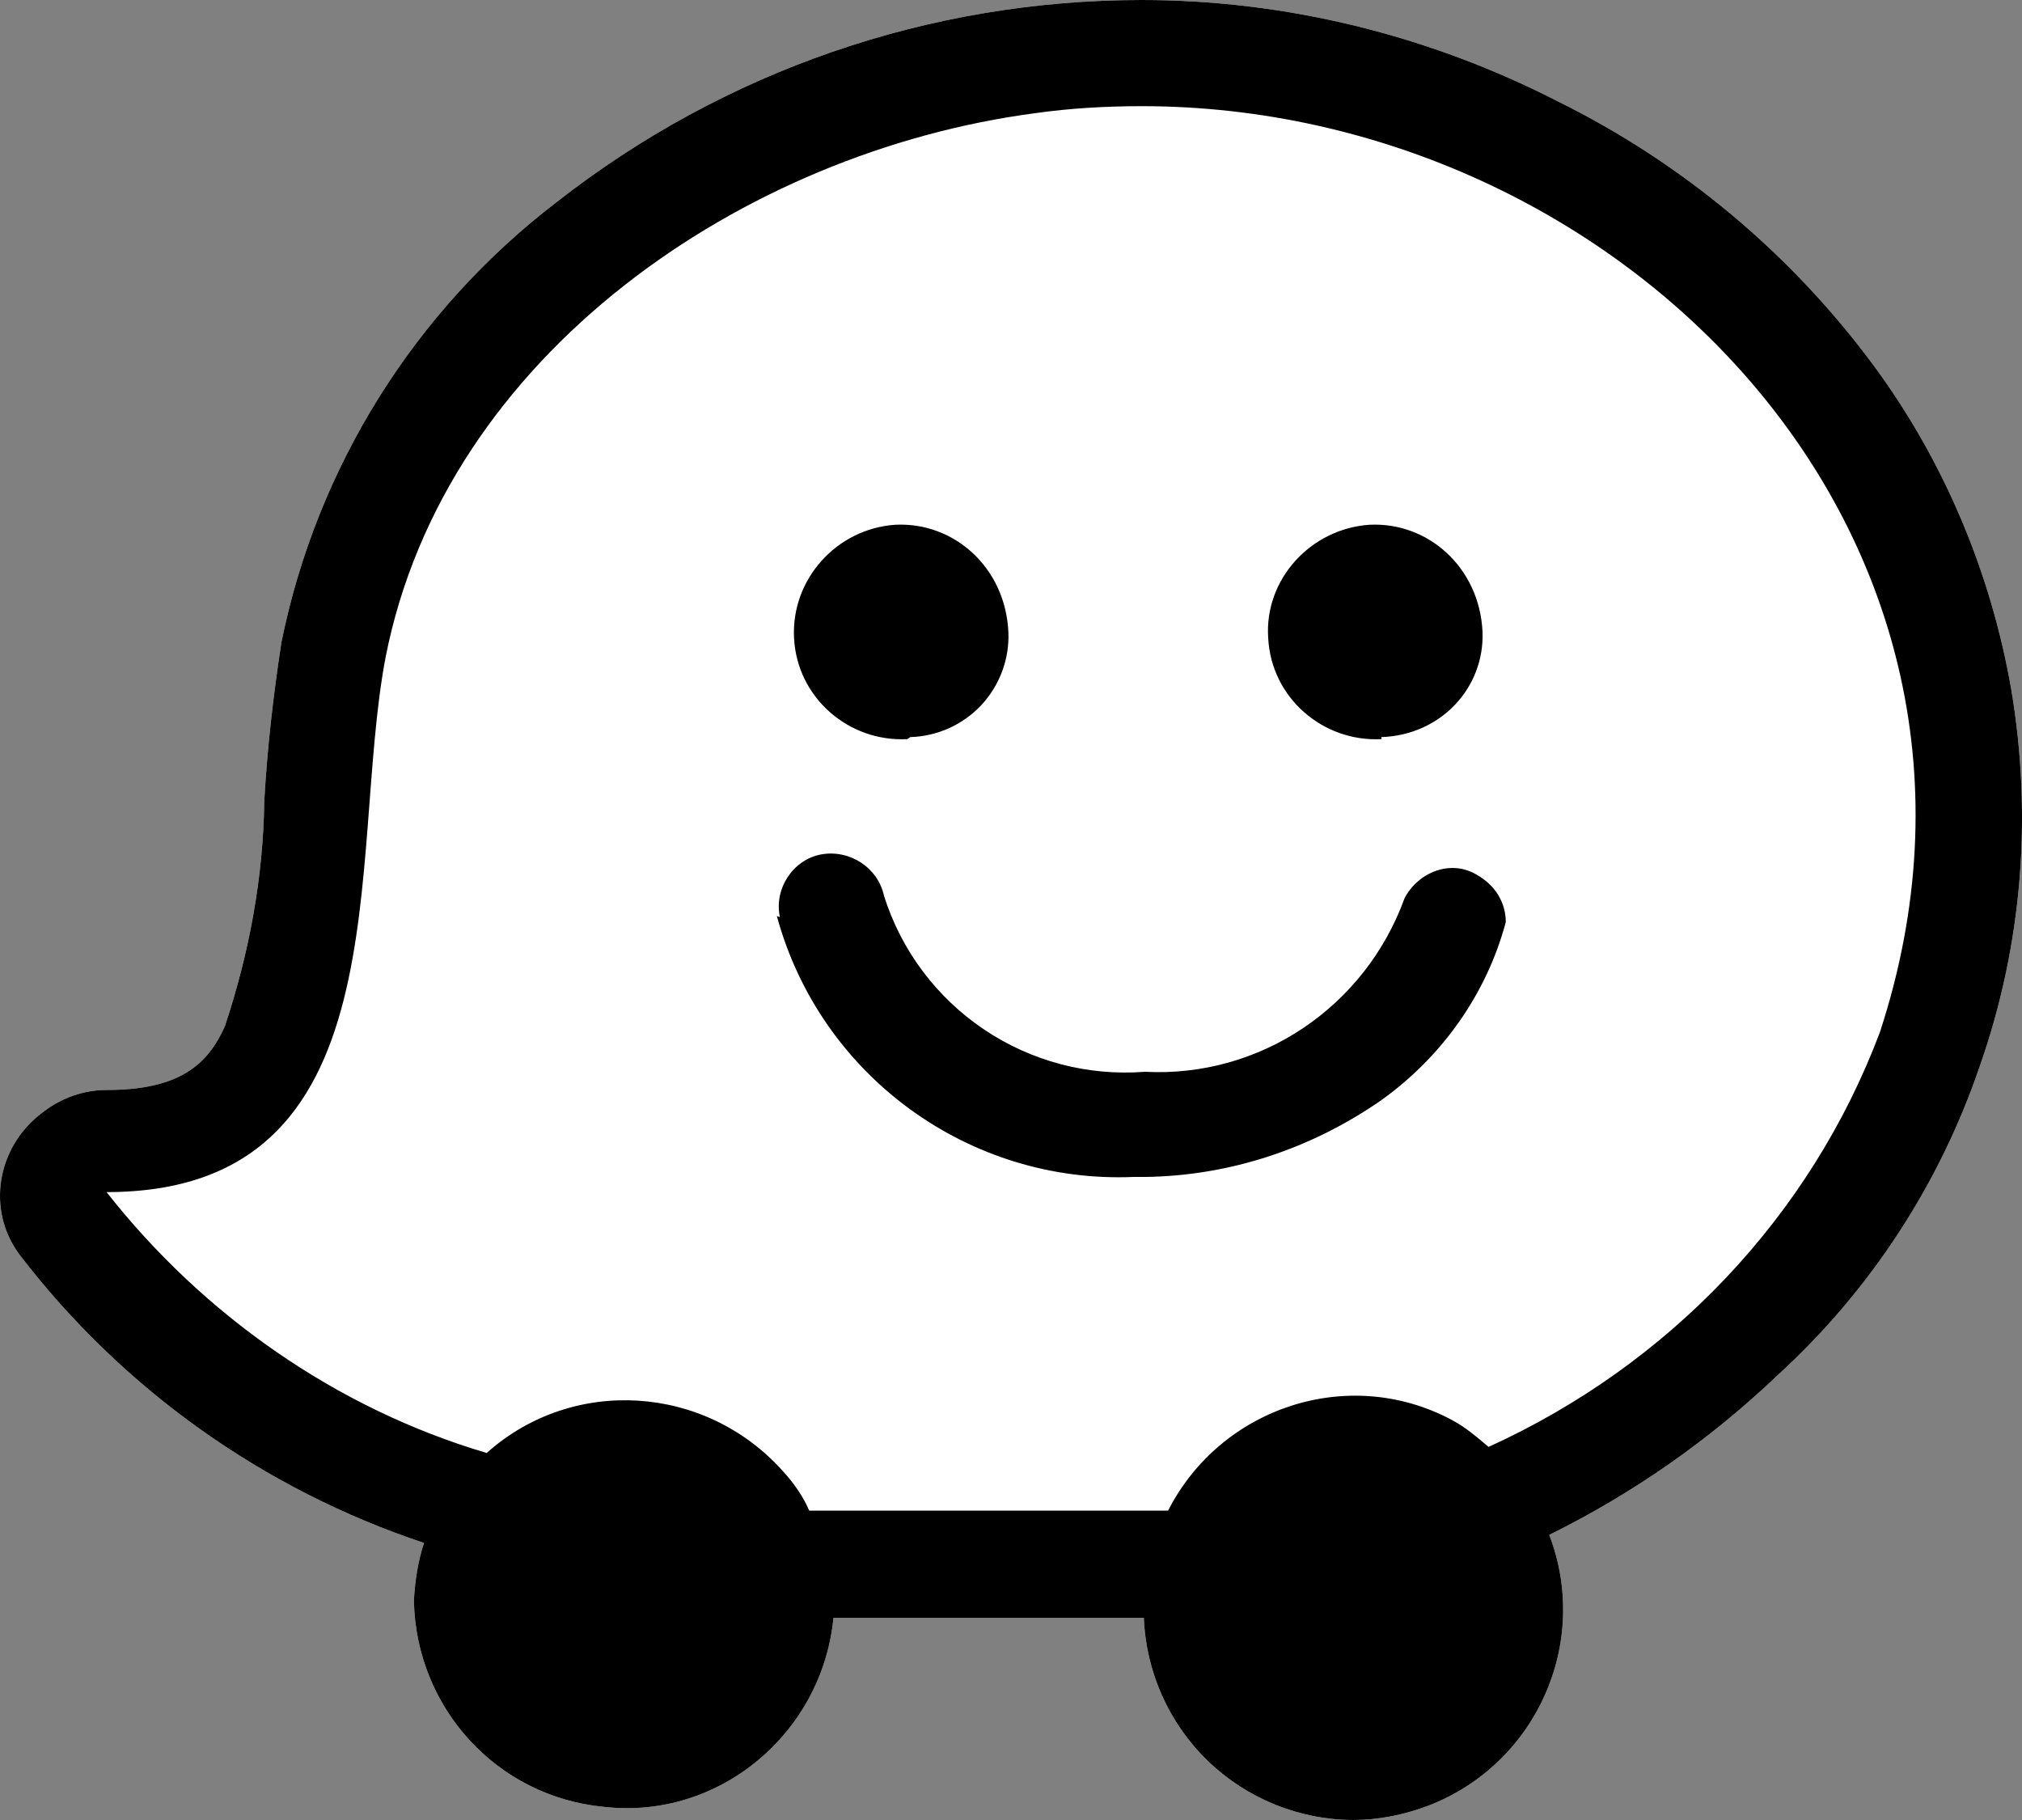
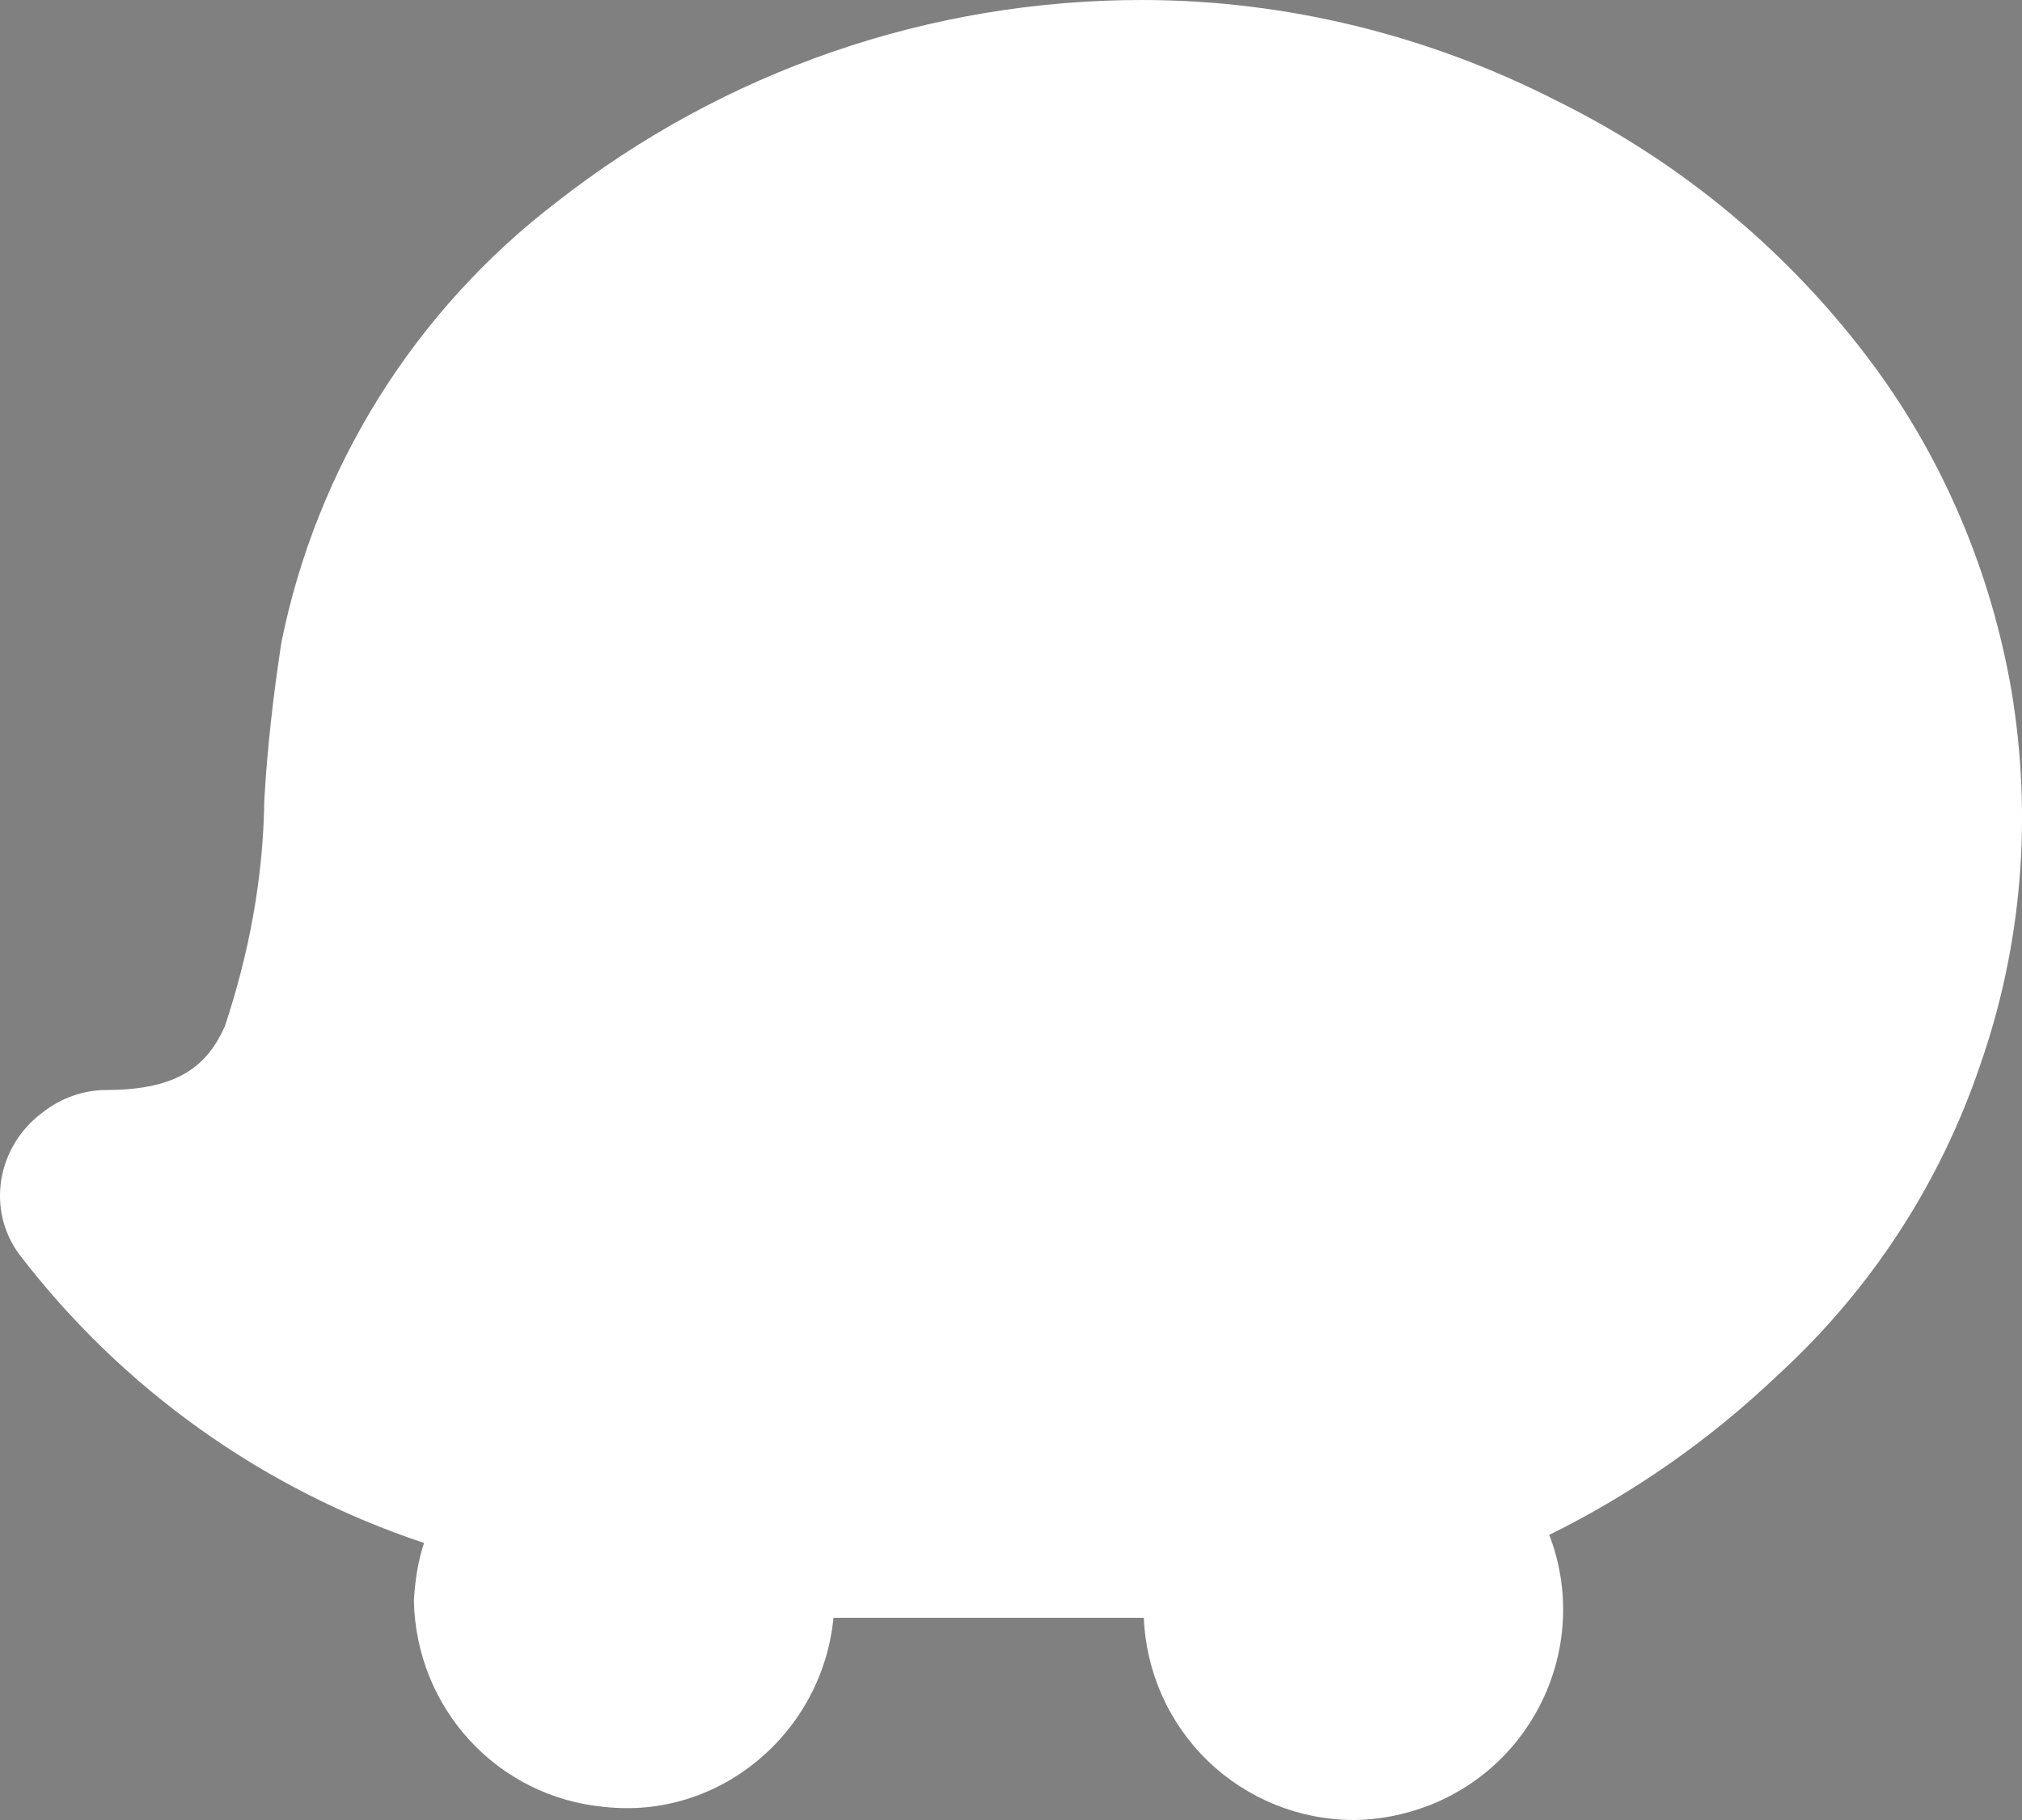
<svg xmlns="http://www.w3.org/2000/svg" width="20" height="18" viewBox="0 0 20 18" fill="none">
  <rect x="0" y="0" width="20" height="18" fill="#808080" stroke="none" />
  <path d="M18.544 3.63C19.234 4.57 19.694 5.67 19.894 6.82C20.104 8.07 20.004 9.34 19.584 10.54C19.186 11.712 18.498 12.765 17.584 13.6C16.915 14.238 16.153 14.771 15.324 15.18C15.734 16.25 15.194 17.45 14.124 17.86C13.884 17.95 13.634 18 13.384 18C12.848 17.998 12.333 17.788 11.947 17.416C11.562 17.043 11.335 16.536 11.314 16H8.244C8.134 17.14 7.114 18 5.974 17.87C4.914 17.77 4.114 16.89 4.094 15.83C4.104 15.64 4.134 15.44 4.194 15.26C2.606 14.731 1.212 13.739 0.194 12.41C-0.136 11.97 -0.036 11.34 0.424 11C0.604 10.86 0.824 10.78 1.054 10.78C1.774 10.78 2.054 10.53 2.224 10.15C2.464 9.43 2.604 8.68 2.614 7.92C2.644 7.39 2.704 6.87 2.784 6.35C3.135 4.619 4.101 3.074 5.504 2C7.164 0.7 9.194 0 11.294 0C12.724 0 14.134 0.35 15.404 1C16.646 1.613 17.723 2.515 18.544 3.63Z" fill="white" />
-   <path d="M18.544 3.63C19.234 4.57 19.694 5.67 19.894 6.82C20.104 8.07 20.004 9.34 19.584 10.54C19.186 11.712 18.498 12.765 17.584 13.6C16.915 14.238 16.153 14.771 15.324 15.18C15.734 16.25 15.194 17.45 14.124 17.86C13.884 17.95 13.634 18 13.384 18C12.848 17.998 12.333 17.788 11.947 17.416C11.562 17.043 11.335 16.536 11.314 16H8.244C8.134 17.14 7.114 18 5.974 17.87C4.914 17.77 4.114 16.89 4.094 15.83C4.104 15.64 4.134 15.44 4.194 15.26C2.606 14.731 1.212 13.739 0.194 12.41C-0.136 11.97 -0.036 11.34 0.424 11C0.604 10.86 0.824 10.78 1.054 10.78C1.774 10.78 2.054 10.53 2.224 10.15C2.464 9.43 2.604 8.68 2.614 7.92C2.644 7.39 2.704 6.87 2.784 6.35C3.135 4.619 4.101 3.074 5.504 2C7.164 0.7 9.194 0 11.294 0C12.724 0 14.134 0.35 15.404 1C16.646 1.613 17.723 2.515 18.544 3.63ZM14.724 14.31C16.504 13.5 17.904 12.04 18.594 10.21C20.214 5.27 16.004 1.05 11.294 1.05C10.944 1.05 10.584 1.07 10.234 1.12C7.364 1.5 4.404 3.5 3.814 6.5C3.434 8.5 4.004 11.79 1.054 11.79C2.004 13 3.324 13.93 4.814 14.37C5.664 13.61 6.974 13.69 7.744 14.55C7.854 14.67 7.944 14.8 8.004 14.94H11.554C12.074 13.92 13.334 13.5 14.354 14.04C14.504 14.12 14.604 14.21 14.724 14.31ZM8.974 7.31C8.394 7.34 7.884 6.9 7.854 6.31C7.824 5.73 8.274 5.23 8.854 5.19C9.434 5.16 9.944 5.61 9.974 6.25C9.98 6.382 9.959 6.514 9.913 6.638C9.867 6.762 9.797 6.876 9.707 6.973C9.616 7.07 9.508 7.147 9.387 7.202C9.267 7.256 9.136 7.286 9.004 7.29L8.974 7.31ZM13.664 7.31C13.084 7.34 12.574 6.9 12.544 6.31C12.504 5.73 12.964 5.23 13.544 5.19C14.124 5.16 14.634 5.61 14.664 6.25C14.684 6.8 14.254 7.27 13.664 7.29V7.31ZM7.714 9.07C7.654 8.79 7.844 8.5 8.124 8.45C8.404 8.4 8.684 8.58 8.744 8.86C8.914 9.399 9.262 9.864 9.731 10.18C10.199 10.496 10.761 10.644 11.324 10.6C12.464 10.66 13.504 9.96 13.894 8.88C14.034 8.62 14.354 8.5 14.604 8.65C14.784 8.75 14.894 8.92 14.894 9.12C14.704 9.83 14.264 10.45 13.664 10.88C12.974 11.36 12.164 11.63 11.324 11.64H11.214C9.584 11.71 8.114 10.64 7.684 9.06L7.714 9.07Z" fill="black" />
</svg>